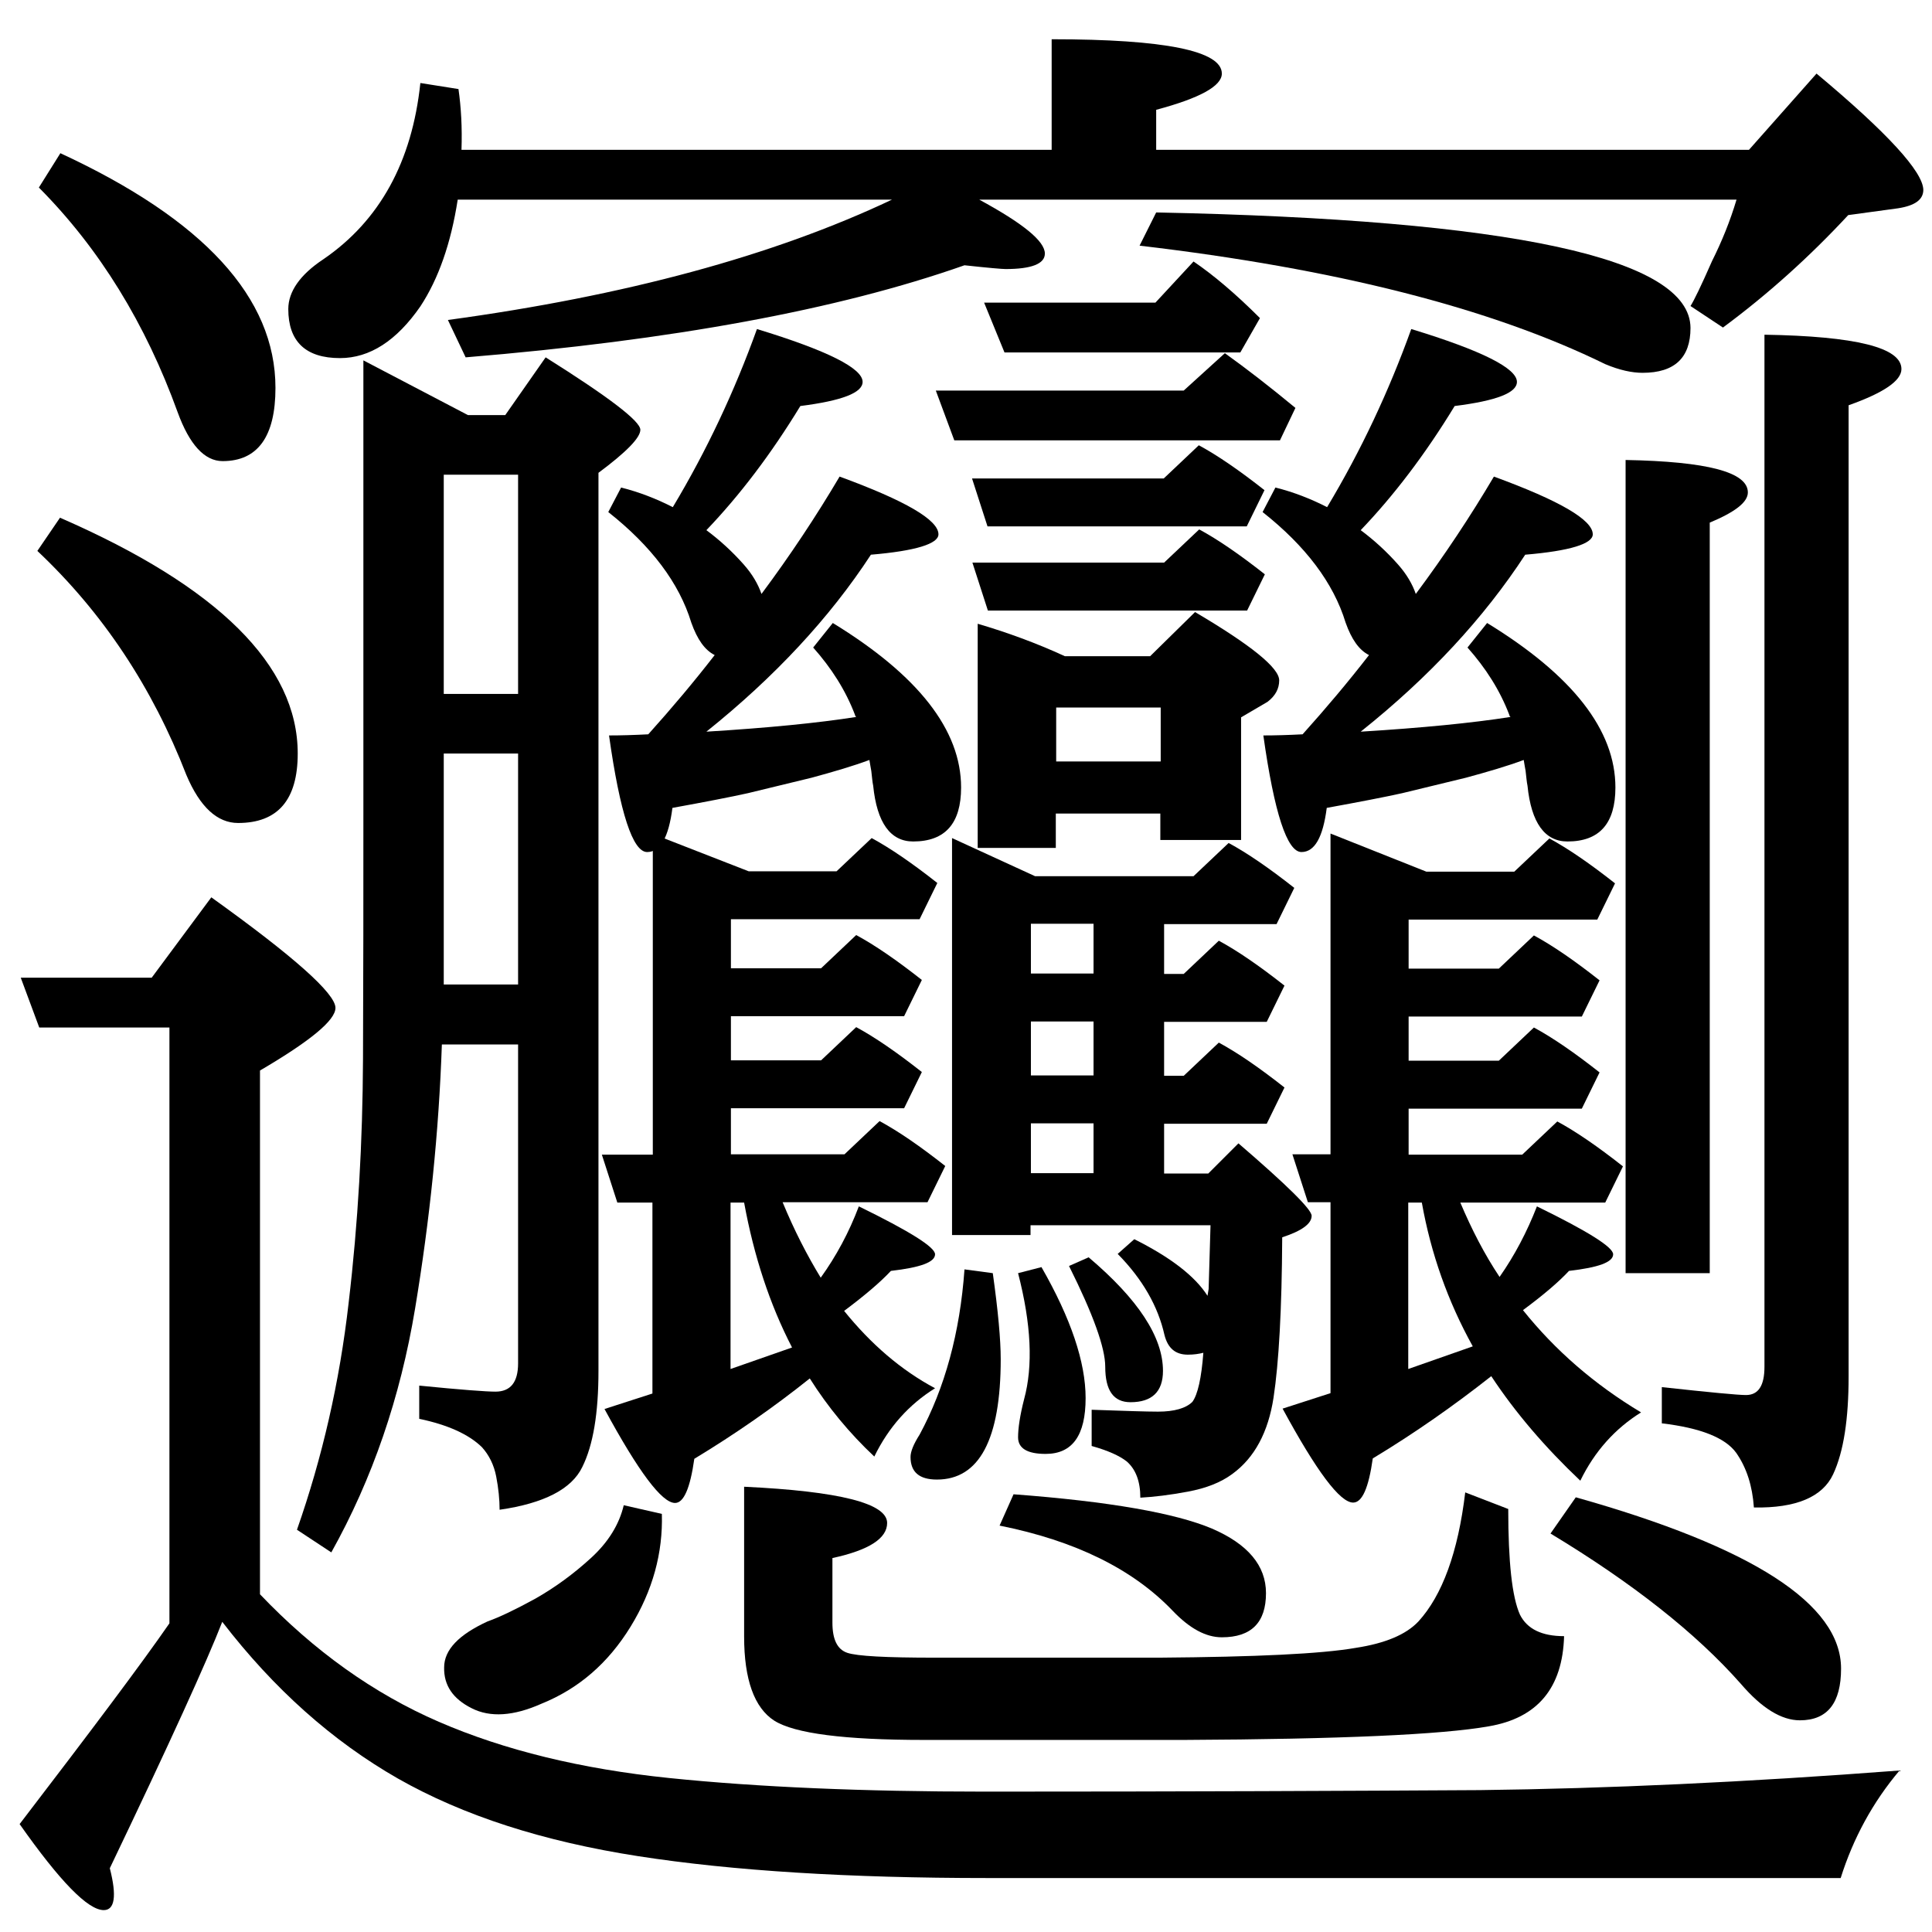
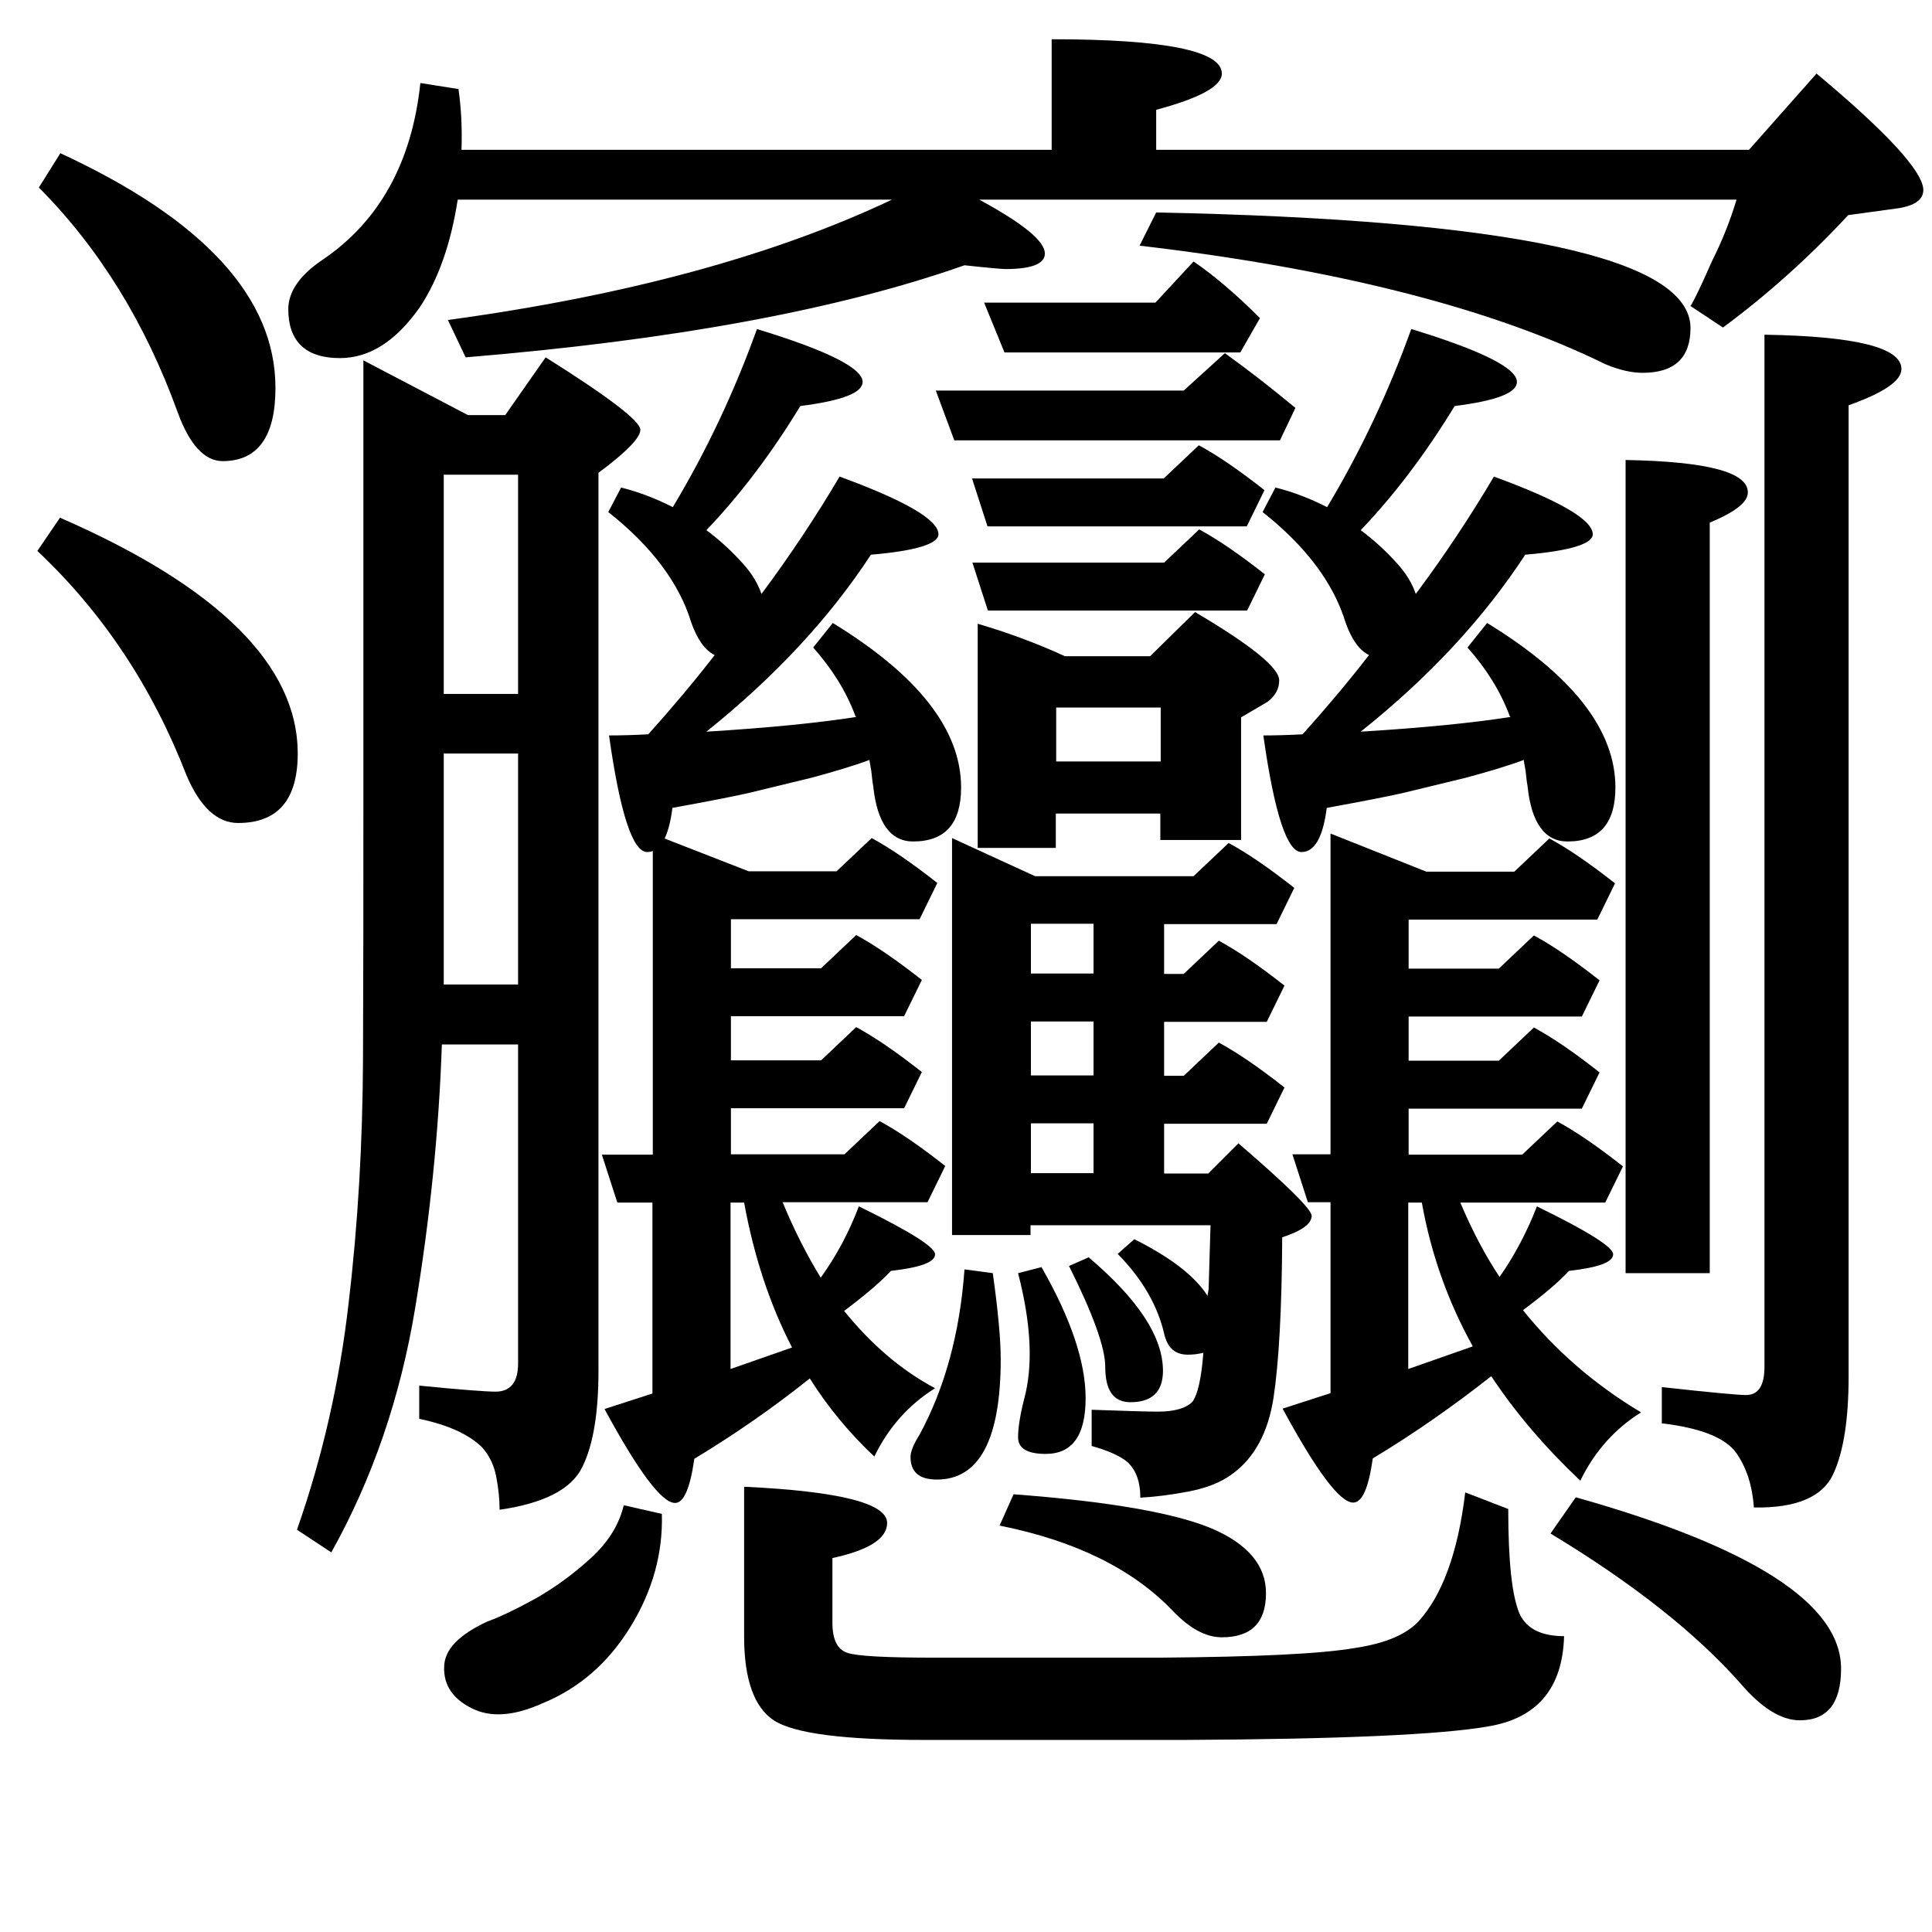
<svg xmlns="http://www.w3.org/2000/svg" xmlns:ns1="http://sodipodi.sourceforge.net/DTD/sodipodi-0.dtd" xmlns:ns2="http://www.inkscape.org/namespaces/inkscape" version="1.1" id="svg16" ns1:docname="Bi獺ng.svg" ns2:version="0.92.3 (2405546, 2018-03-11)" x="0px" y="0px" viewBox="106 -106 512 512" style="enable-background:new 106 -106 512 512;" xml:space="preserve">
  <ns1:namedview ns2:cy="292.20942" gridtolerance="10" objecttolerance="10" ns2:zoom="1" showgrid="false" guidetolerance="10" pagecolor="#ffffff" bordercolor="#666666" borderopacity="1" ns2:cx="341.33333" units="px" id="namedview18" ns2:pageshadow="2" ns2:window-width="1600" ns2:window-height="837" ns2:pageopacity="0" ns2:window-x="-8" ns2:window-y="-8" ns2:window-maximized="1" ns2:current-layer="svg16">
	</ns1:namedview>
  <g>
    <path d="M414.4,20.8h-50.8l4.1,12.7h68.7l4.7-9.6c-6.6-5.2-12.4-9.2-17.4-11.9L414.4,20.8z" />
    <path d="M367.8,55.8h68.7l4.7-9.6c-6.6-5.2-12.4-9.2-17.4-11.9l-9.3,8.8h-50.8L367.8,55.8z" />
    <path d="M434.9,116.5V84.1l7-4.1c2.1-1.6,3.1-3.5,3.1-5.7c0-3.3-7.4-9.3-22.3-18.1l-11.9,11.7h-22.6c-7.6-3.5-15.3-6.3-23.1-8.6   v59.4h20.7v-9.1h27.7v7H434.9z M385.9,95.8V81.5h27.7v14.3H385.9z" />
    <path d="M334.6-4.8c0-3.6-9.3-8.3-28-14c-5.9,16.4-13.3,32.2-22.3,47.2c-4.3-2.2-8.9-4-13.7-5.2l-3.4,6.5c11.4,9,18.8,18.8,22,29.3   c1.6,4.5,3.6,7.3,6.2,8.6c-5.5,7.1-11.4,14.1-17.6,21c-3.8,0.2-7.3,0.3-10.4,0.3c2.9,20.6,6.3,30.9,10.1,30.9   c3.5,0,5.7-3.9,6.7-11.7c8.8-1.6,15.5-2.9,20-3.9l16.9-4.1c5.9-1.6,11-3.1,15.3-4.7c0.2,1,0.3,2,0.5,2.9c0.2,1.7,0.3,3,0.5,3.9   c1,9.9,4.6,14.8,10.6,14.8c8.5,0,12.7-4.8,12.7-14.3c0-15.2-11.3-29.7-34-43.6l-5.2,6.5c4.8,5.4,8.6,11.3,11.1,17.9   c0,0.2,0.1,0.3,0.3,0.5c-10.2,1.6-23.4,2.9-39.7,3.9c18.1-14.5,32.7-30.2,43.6-46.9c11.9-1,17.9-2.9,17.9-5.4   c0-3.8-8.7-8.9-26.2-15.3c-6.2,10.5-13.1,20.9-20.7,31.1c-0.9-2.6-2.4-5.2-4.7-7.8c-3.1-3.5-6.4-6.5-9.9-9.1   c8.8-9.2,17.1-20.1,24.9-32.9C329.1,0.2,334.6-1.9,334.6-4.8z" />
    <path d="M165,16.2c9.3,0,14-6.5,14-19.4c0-23.9-19-44.6-57-62.2l-5.7,9.1c16.1,16.2,28.3,36.1,36.8,59.6   C156.2,11.8,160.2,16.2,165,16.2z" />
-     <path d="M367,368.8c-32.3,0-60.2-1.2-83.6-3.6c-23.4-2.4-43.8-7.4-61.1-14.9c-17.3-7.5-33.1-18.8-47.4-33.8V177.7   c13.3-7.8,20-13.3,20-16.6c0-3.8-11-13.6-32.9-29.3l-15.8,21.3h-34.7l4.9,13.2h34.5v157.9c-7.4,10.7-20.7,28.4-39.7,53.2   c10.7,15.2,18.1,22.8,22.3,22.8c2.9,0,3.5-3.7,1.6-11.1c15.9-33.2,25.8-55,29.8-65.3c13.7,17.8,29.2,31.6,46.5,41.5   c17.4,9.9,38.6,16.7,63.7,20.6c25.1,3.9,55.9,5.8,92.6,5.8h226.1c3.3-10.5,8.5-20.1,15.6-28.5c-40.6,3.1-77.7,4.8-111.2,5.2   C464.4,368.6,420.7,368.8,367,368.8z" />
    <path d="M262.6,306.9c-4.6,4.2-9.5,7.8-14.8,10.8c-5.3,2.9-9.5,4.9-12.6,6c-7.6,3.5-11.5,7.5-11.5,12.2c-0.1,4.7,2.3,8.3,7.3,10.8   c4.9,2.5,11.1,2.1,18.5-1.2c9.9-4,17.7-10.8,23.6-20.4c5.9-9.6,8.6-19.6,8.3-29.9l-10.1-2.3C270.1,298,267.2,302.7,262.6,306.9z" />
    <path d="M290,280.6c10.9-6.6,21.1-13.7,30.6-21.3c4.8,7.6,10.5,14.5,17.1,20.7c3.8-7.8,9.2-13.8,16.1-18.1   c-9-4.8-17-11.7-24.1-20.5c5.5-4.1,9.7-7.7,12.4-10.6c7.8-0.9,11.7-2.3,11.7-4.4c0-1.9-6.7-6.1-20.2-12.7   c-2.6,6.9-6,13.2-10.1,18.9c-3.6-5.9-7-12.5-10.1-20h38.4l4.7-9.6c-6.6-5.2-12.4-9.2-17.4-11.9l-9.3,8.8h-30.1v-12.2h45.9l4.7-9.6   c-6.6-5.2-12.4-9.2-17.4-11.9l-9.3,8.8h-23.9v-11.7h45.9l4.7-9.6c-6.6-5.2-12.4-9.2-17.4-11.9l-9.3,8.8h-23.9v-13h50l4.7-9.6   c-6.6-5.2-12.4-9.2-17.4-11.9l-9.3,8.8h-23.3l-25.4-9.9V200h-13.5l4.1,12.7h9.3v50.6l-12.7,4.1c9,16.6,15.2,24.9,18.7,24.9   C287.2,292.3,288.9,288.4,290,280.6z M299.6,212.7h3.6c2.6,14.2,6.8,27,12.7,38.4l-16.3,5.7V212.7z" />
    <path d="M155.4,99.4c3.6,8.5,8.2,12.7,13.7,12.7c10.5,0,15.8-6.1,15.8-18.4c0-23.3-21-44.2-63-62.5l-6,8.8   C133.3,56.4,146.4,76.2,155.4,99.4z" />
    <path d="M508-4.8c0-3.6-9.3-8.3-28-14c-5.9,16.4-13.3,32.2-22.3,47.2c-4.3-2.2-8.9-4-13.7-5.2l-3.4,6.5c11.4,9,18.8,18.8,22,29.3   c1.6,4.5,3.6,7.3,6.2,8.6c-5.5,7.1-11.4,14.1-17.6,21c-3.8,0.2-7.3,0.3-10.4,0.3c2.9,20.6,6.3,30.9,10.1,30.9   c3.5,0,5.7-3.9,6.7-11.7c8.8-1.6,15.5-2.9,20-3.9l16.9-4.1c5.9-1.6,11-3.1,15.3-4.7c0.2,1,0.3,2,0.5,2.9c0.2,1.7,0.3,3,0.5,3.9   c1,9.9,4.6,14.8,10.6,14.8c8.5,0,12.7-4.8,12.7-14.3c0-15.2-11.3-29.7-34-43.6l-5.2,6.5c4.8,5.4,8.6,11.3,11.1,17.9   c0,0.2,0.1,0.3,0.3,0.5c-10.2,1.6-23.4,2.9-39.7,3.9c18.2-14.5,32.7-30.2,43.6-46.9c11.9-1,17.9-2.9,17.9-5.4   c0-3.8-8.7-8.9-26.2-15.3c-6.2,10.5-13.1,20.9-20.7,31.1c-0.9-2.6-2.4-5.2-4.7-7.8c-3.1-3.5-6.4-6.5-9.9-9.1   c8.8-9.2,17.1-20.1,24.9-32.9C502.6,0.2,508-1.9,508-4.8z" />
    <path d="M587.4-86.5l-17.9,20.2H412.4v-10.6c11.6-3.1,17.4-6.3,17.4-9.6c0-6-15-9.1-45.1-9.1v29.3H228.3c0.2-5.9-0.1-11.2-0.8-16.1   l-10.1-1.6c-2.2,20.9-10.8,36.5-25.7,46.7c-6.2,4.1-9.3,8.6-9.3,13.2c0,8.6,4.6,13,13.7,13c7.9,0,15-4.6,21.3-13.7   c4.8-7.3,8.1-16.7,9.9-28.3h115.1c-31.5,14.9-70.7,25.5-117.7,31.9l4.7,9.9c54.6-4.5,98.7-12.6,132.2-24.4c6.4,0.7,10,1,10.9,1   c6.9,0,10.4-1.4,10.4-4.1c0-3.3-5.8-8-17.4-14.3h200.7c-1.7,5.7-3.9,11.1-6.5,16.3c-2.9,6.6-4.8,10.5-5.7,11.9l8.6,5.7   c11.9-8.8,23-18.8,33.2-29.8l13.2-1.8c4.5-0.7,6.7-2.3,6.7-4.9C615.6-60.5,606.2-70.8,587.4-86.5z" />
    <path d="M412.4-49.7l-4.4,8.8c51.9,6.1,93,16.5,123.4,31.4c3.8,1.6,7.1,2.3,9.9,2.3c8.5,0,12.7-4,12.7-11.9   C553.9-37.6,506.7-47.8,412.4-49.7z" />
    <path d="M358.4,221.3h20.7v-2.6h47.7l-0.5,16.9l-0.3,1.8c-3.3-5.2-9.8-10.2-19.4-15l-4.4,3.9c6.6,6.7,10.7,13.9,12.4,21.5   c0.9,3.5,2.9,5.2,6.2,5.2c1.6,0,2.9-0.2,4.1-0.5c-0.5,6.7-1.5,11.1-2.9,13c-1.7,1.7-4.8,2.6-9.1,2.6c-3.1,0-9-0.2-17.6-0.5v9.6   c4.3,1.2,7.4,2.6,9.3,4.1c2.4,2.1,3.6,5.3,3.6,9.6c3.6-0.2,7.8-0.7,12.6-1.6c4.8-0.9,8.7-2.4,11.8-4.7c5.9-4.3,9.5-11.1,10.9-20.2   c1.4-9.2,2.2-23.3,2.3-42.5c5.2-1.7,7.8-3.6,7.8-5.7c0-1.7-6.5-8.1-19.4-19.2l-8,8h-11.7v-13.2h27.2l4.7-9.6   c-6.6-5.2-12.4-9.2-17.4-11.9l-9.3,8.8h-5.2v-14.3h27.2l4.7-9.6c-6.6-5.2-12.4-9.2-17.4-11.9l-9.3,8.8h-5.2v-13.2h29.8l4.7-9.6   c-6.6-5.2-12.4-9.2-17.4-11.9l-9.3,8.8h-42l-22-10.1V221.3z M379.2,138.8h16.6V152h-16.6V138.8z M379.2,164.7h16.6V179h-16.6V164.7   z M379.2,191.7h16.6v13.2h-16.6V191.7z" />
    <path d="M372.2-12.6h62.5l5.2-9.1c-6.4-6.4-12.3-11.4-17.6-15l-10.1,10.9h-45.4L372.2-12.6z" />
    <path d="M573.6-17.3v273.5c0,5-1.6,7.5-4.9,7.5c-2.1,0-9.5-0.7-22.3-2.1v9.6c10.2,1.2,16.8,3.8,19.7,7.8c2.8,4,4.3,8.8,4.7,14.5   c11.2,0.2,18.2-2.8,21-8.8c2.8-6,4.1-14.7,4.1-25.9V1.4c9.3-3.3,14-6.5,14-9.6C609.9-13.9,597.8-16.9,573.6-17.3z" />
    <path d="M509.6,241.2c5.4-4,9.4-7.4,12.2-10.4c7.8-0.9,11.7-2.3,11.7-4.4c0-1.9-6.7-6.1-20.2-12.7c-2.6,6.7-5.9,13-9.9,18.7   c-4-6-7.4-12.6-10.4-19.7h38.4l4.7-9.6c-6.6-5.2-12.4-9.2-17.4-11.9l-9.3,8.8h-30.1v-12.2h45.9l4.7-9.6   c-6.6-5.2-12.4-9.2-17.4-11.9l-9.3,8.8h-23.9v-11.7h45.9l4.7-9.6c-6.6-5.2-12.4-9.2-17.4-11.9l-9.3,8.8h-23.9v-13h50l4.7-9.6   c-6.6-5.2-12.4-9.2-17.4-11.9l-9.3,8.8h-23.3l-25.4-10.1v85h-10.1l4.1,12.7h6v50.6l-12.7,4.1c9,16.6,15.2,24.9,18.7,24.9   c2.4,0,4.1-3.9,5.2-11.7c11.1-6.7,21.5-14,31.4-21.8c6.4,9.7,14.3,18.9,23.6,27.7c3.8-7.8,9.2-13.8,16.1-18.1   C528.4,260.8,518.1,251.8,509.6,241.2z M479.2,256.8v-44.1h3.6c2.4,13.5,6.9,26.2,13.5,38.1L479.2,256.8z" />
    <path d="M250.6-11.3L239.9,4h-9.9l-27.7-14.5v120.3c0,21.3,0,42.9-0.1,64.8c-0.1,22-1.3,43.5-3.8,64.6c-2.4,21.1-7,41.1-13.7,60.2   l9.1,6c10.9-19.5,18.3-41.1,22.2-64.6c3.9-23.5,6.3-46.8,7.1-70h20.2v84.5c0,5-2,7.5-6,7.5c-2.4,0-9.2-0.5-20.2-1.6v8.8   c7.6,1.6,13.1,4.1,16.6,7.5c1.9,2.1,3.2,4.7,3.8,7.8c0.6,3.1,0.9,6.1,0.9,8.8c11.8-1.7,19.1-5.5,21.9-11.3   c2.9-5.8,4.3-14.3,4.3-25.5v-238c7.4-5.5,11.1-9.3,11.1-11.4C275.7,5.6,267.3-0.8,250.6-11.3z M243.3,154.9h-19.7V93.7h19.7V154.9z    M243.3,77.9h-19.7V19.8h19.7V77.9z" />
    <path d="M358.9,10.7h86.3l4.1-8.6c-6.9-5.7-13.1-10.5-18.7-14.5l-10.9,9.9H354L358.9,10.7z" />
    <path d="M559.1,32.5c6.7-2.8,10.1-5.4,10.1-8c0-5.4-10.8-8.2-32.4-8.6v215.5h22.3V32.5z" />
    <path d="M370.9,298.3c20,4,35.3,11.5,45.9,22.6c4.5,4.7,8.8,7,13,7c7.8,0,11.7-3.9,11.7-11.7c0-7.3-4.8-13-14.3-17.1   c-9.7-4.1-27.2-7.2-52.6-9.1L370.9,298.3z" />
    <path d="M405.6,265.6c5.7,0,8.6-2.8,8.6-8.3c0-9-6.6-19-19.7-30.1l-5.2,2.3c6.4,12.8,9.6,21.7,9.6,26.7   C398.9,262.5,401.1,265.6,405.6,265.6z" />
    <path d="M375.8,274.9c0,2.9,2.4,4.4,7.3,4.4c7.1,0,10.6-4.9,10.6-14.8c0-9.5-3.9-21.1-11.7-34.7l-6.2,1.6c3.5,13.5,4,24.6,1.6,33.4   C376.3,269.1,375.8,272.5,375.8,274.9z" />
    <path d="M347.3,280.1c0,4,2.3,6,7,6c11.2,0,16.9-10.6,16.9-31.9c0-5.2-0.7-12.8-2.1-22.8l-7.5-1c-1.2,16.8-5.2,31.4-11.9,43.8   C348.1,276.7,347.3,278.7,347.3,280.1z" />
    <path d="M567.4,340.3c5.5,6.4,10.7,9.6,15.6,9.6c7.3,0,10.9-4.6,10.9-13.7c0-17.1-23.4-32.2-70.3-45.4l-6.7,9.6   C538.6,313.5,555.5,326.8,567.4,340.3z" />
    <path d="M311.2,350c5.4,3.4,18.6,5.1,39.7,5.1h69c41.3-0.2,68.2-1.4,80.6-3.6c13-2.2,19.6-10.2,20-23.9c-5.9,0-9.8-1.9-11.7-5.7   c-2.1-4.7-3.1-14-3.1-28l-11.4-4.4c-1.9,15.9-6.1,27.3-12.4,34.2c-3.3,3.5-8.8,5.8-16.6,7c-9.2,1.6-26.5,2.4-52.1,2.6h-59.4   c-13,0-20.7-0.4-23.3-1.3c-2.6-0.9-3.9-3.5-3.9-8v-17.1c9.7-2.1,14.5-5.2,14.5-9.3c0-5.2-12.6-8.4-37.9-9.6v39.7   C303.2,339.1,305.9,346.6,311.2,350z" />
  </g>
</svg>